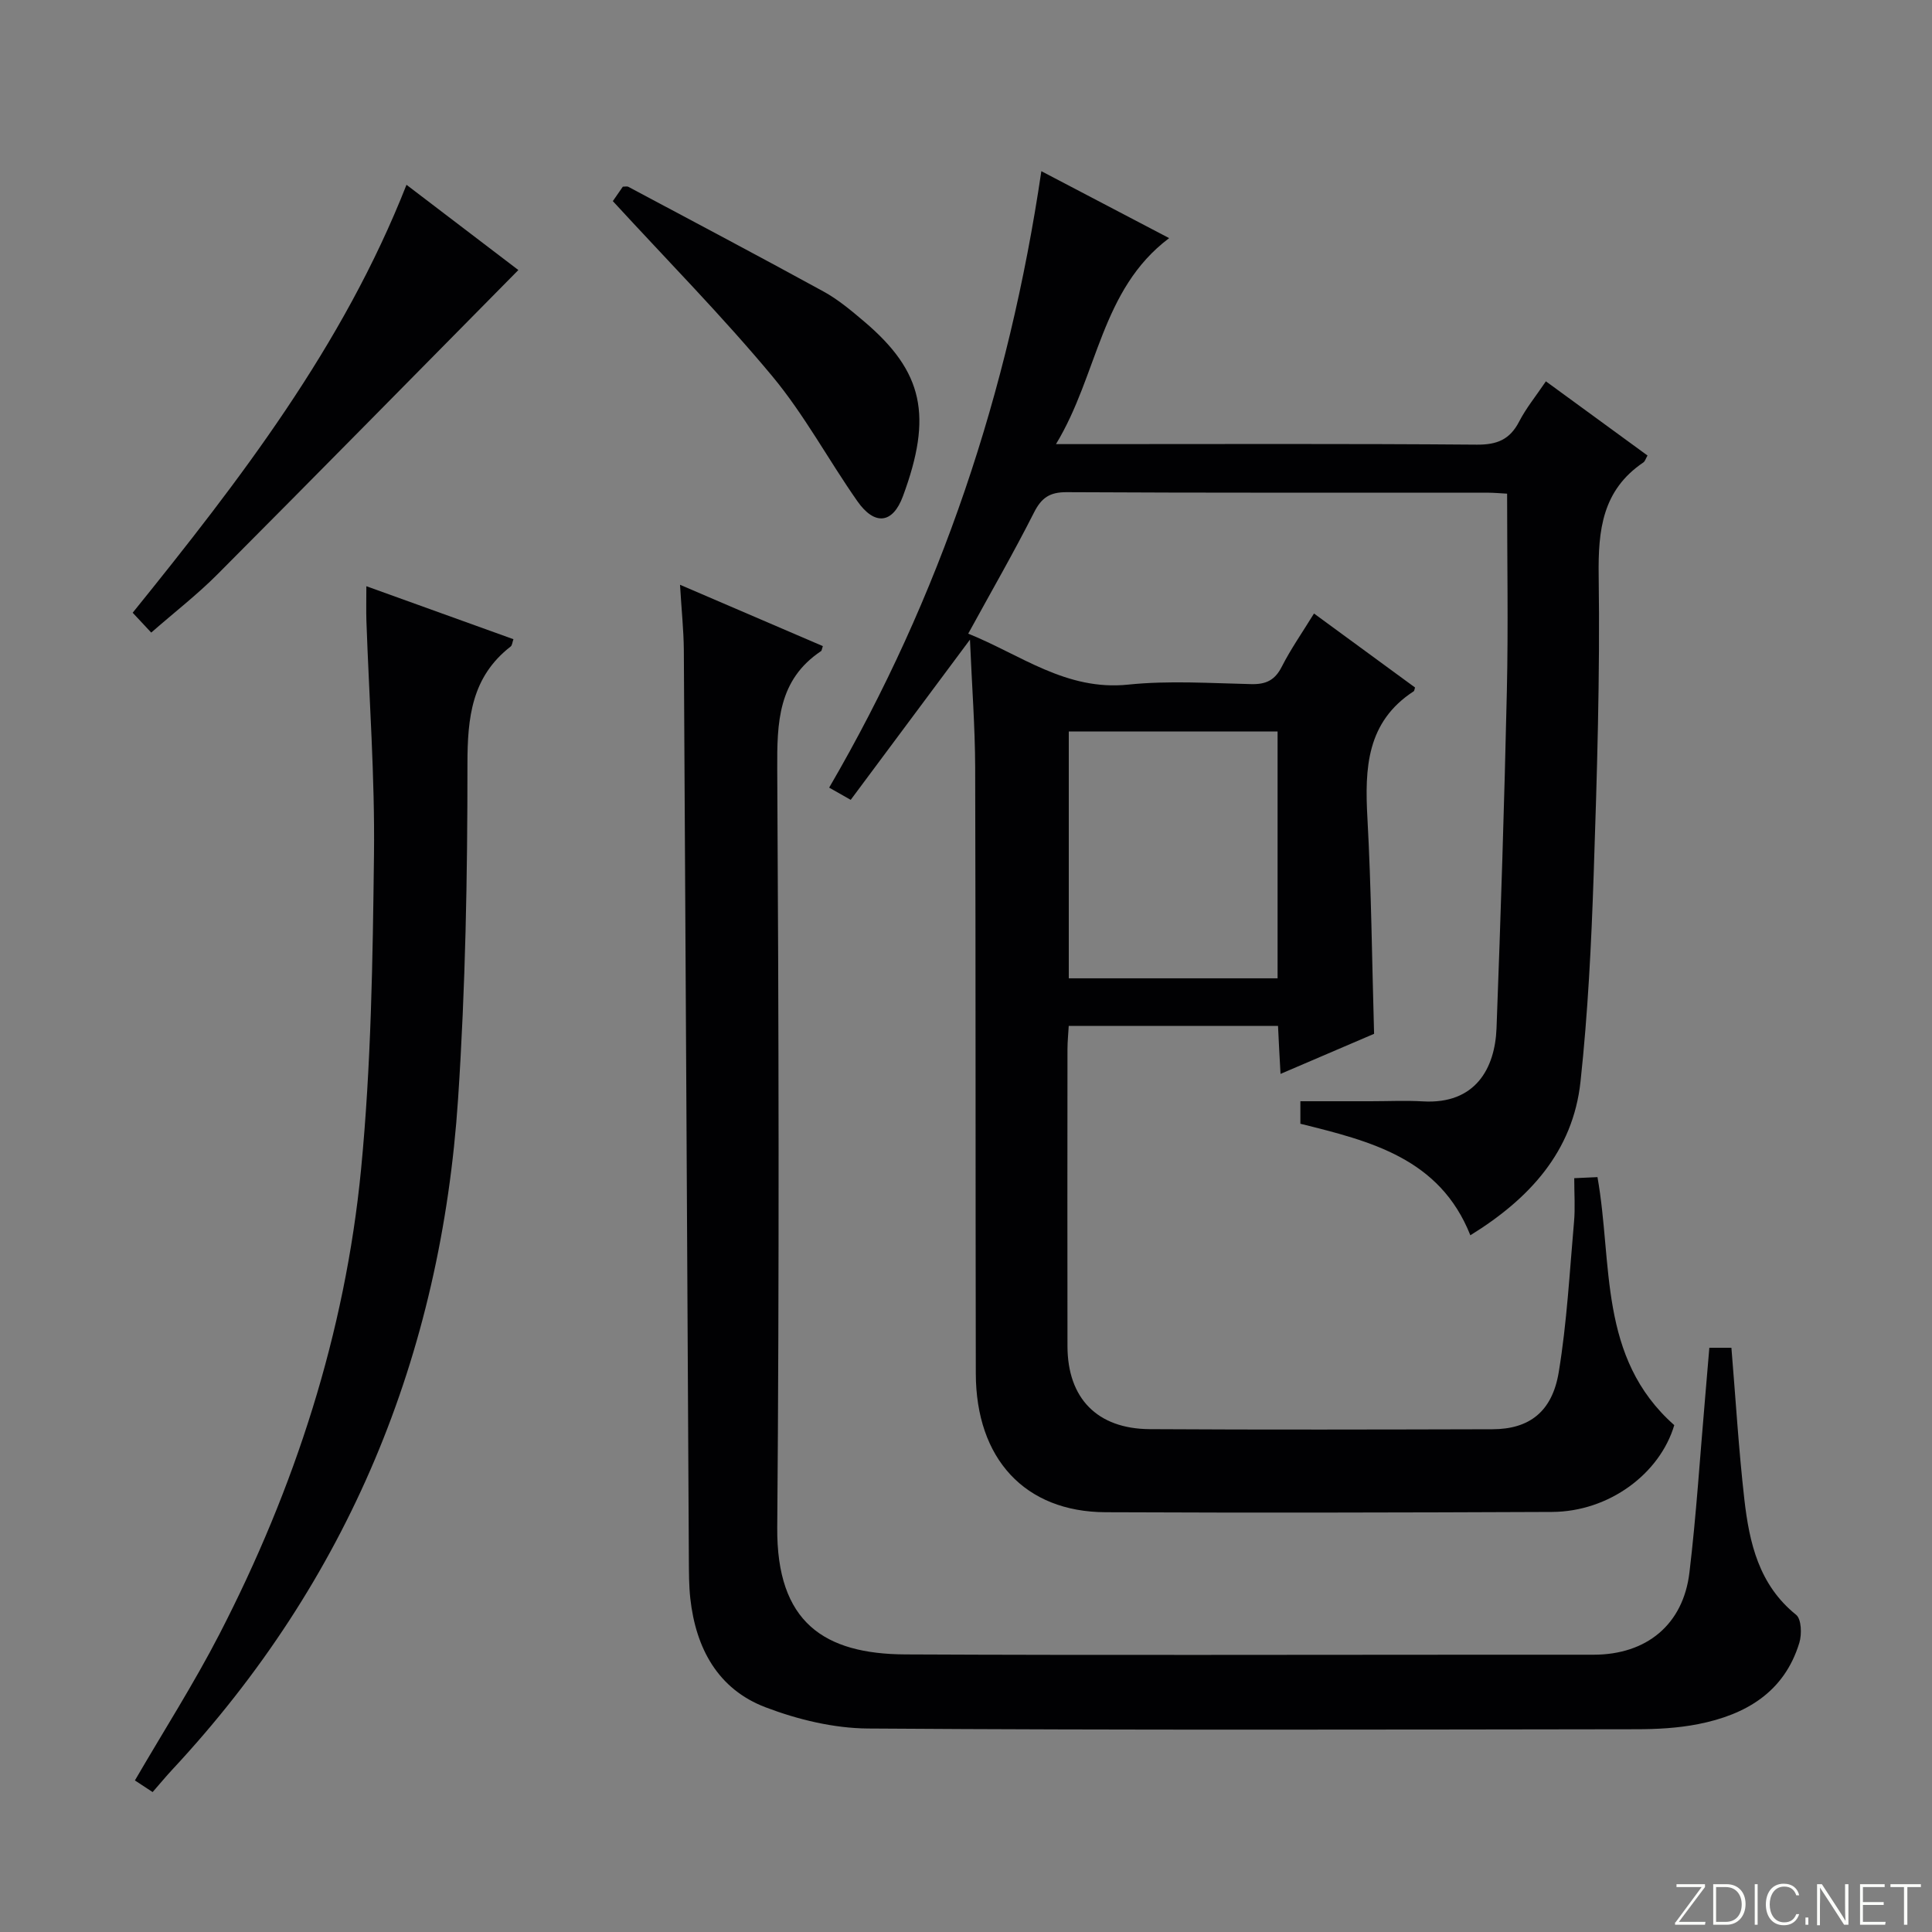
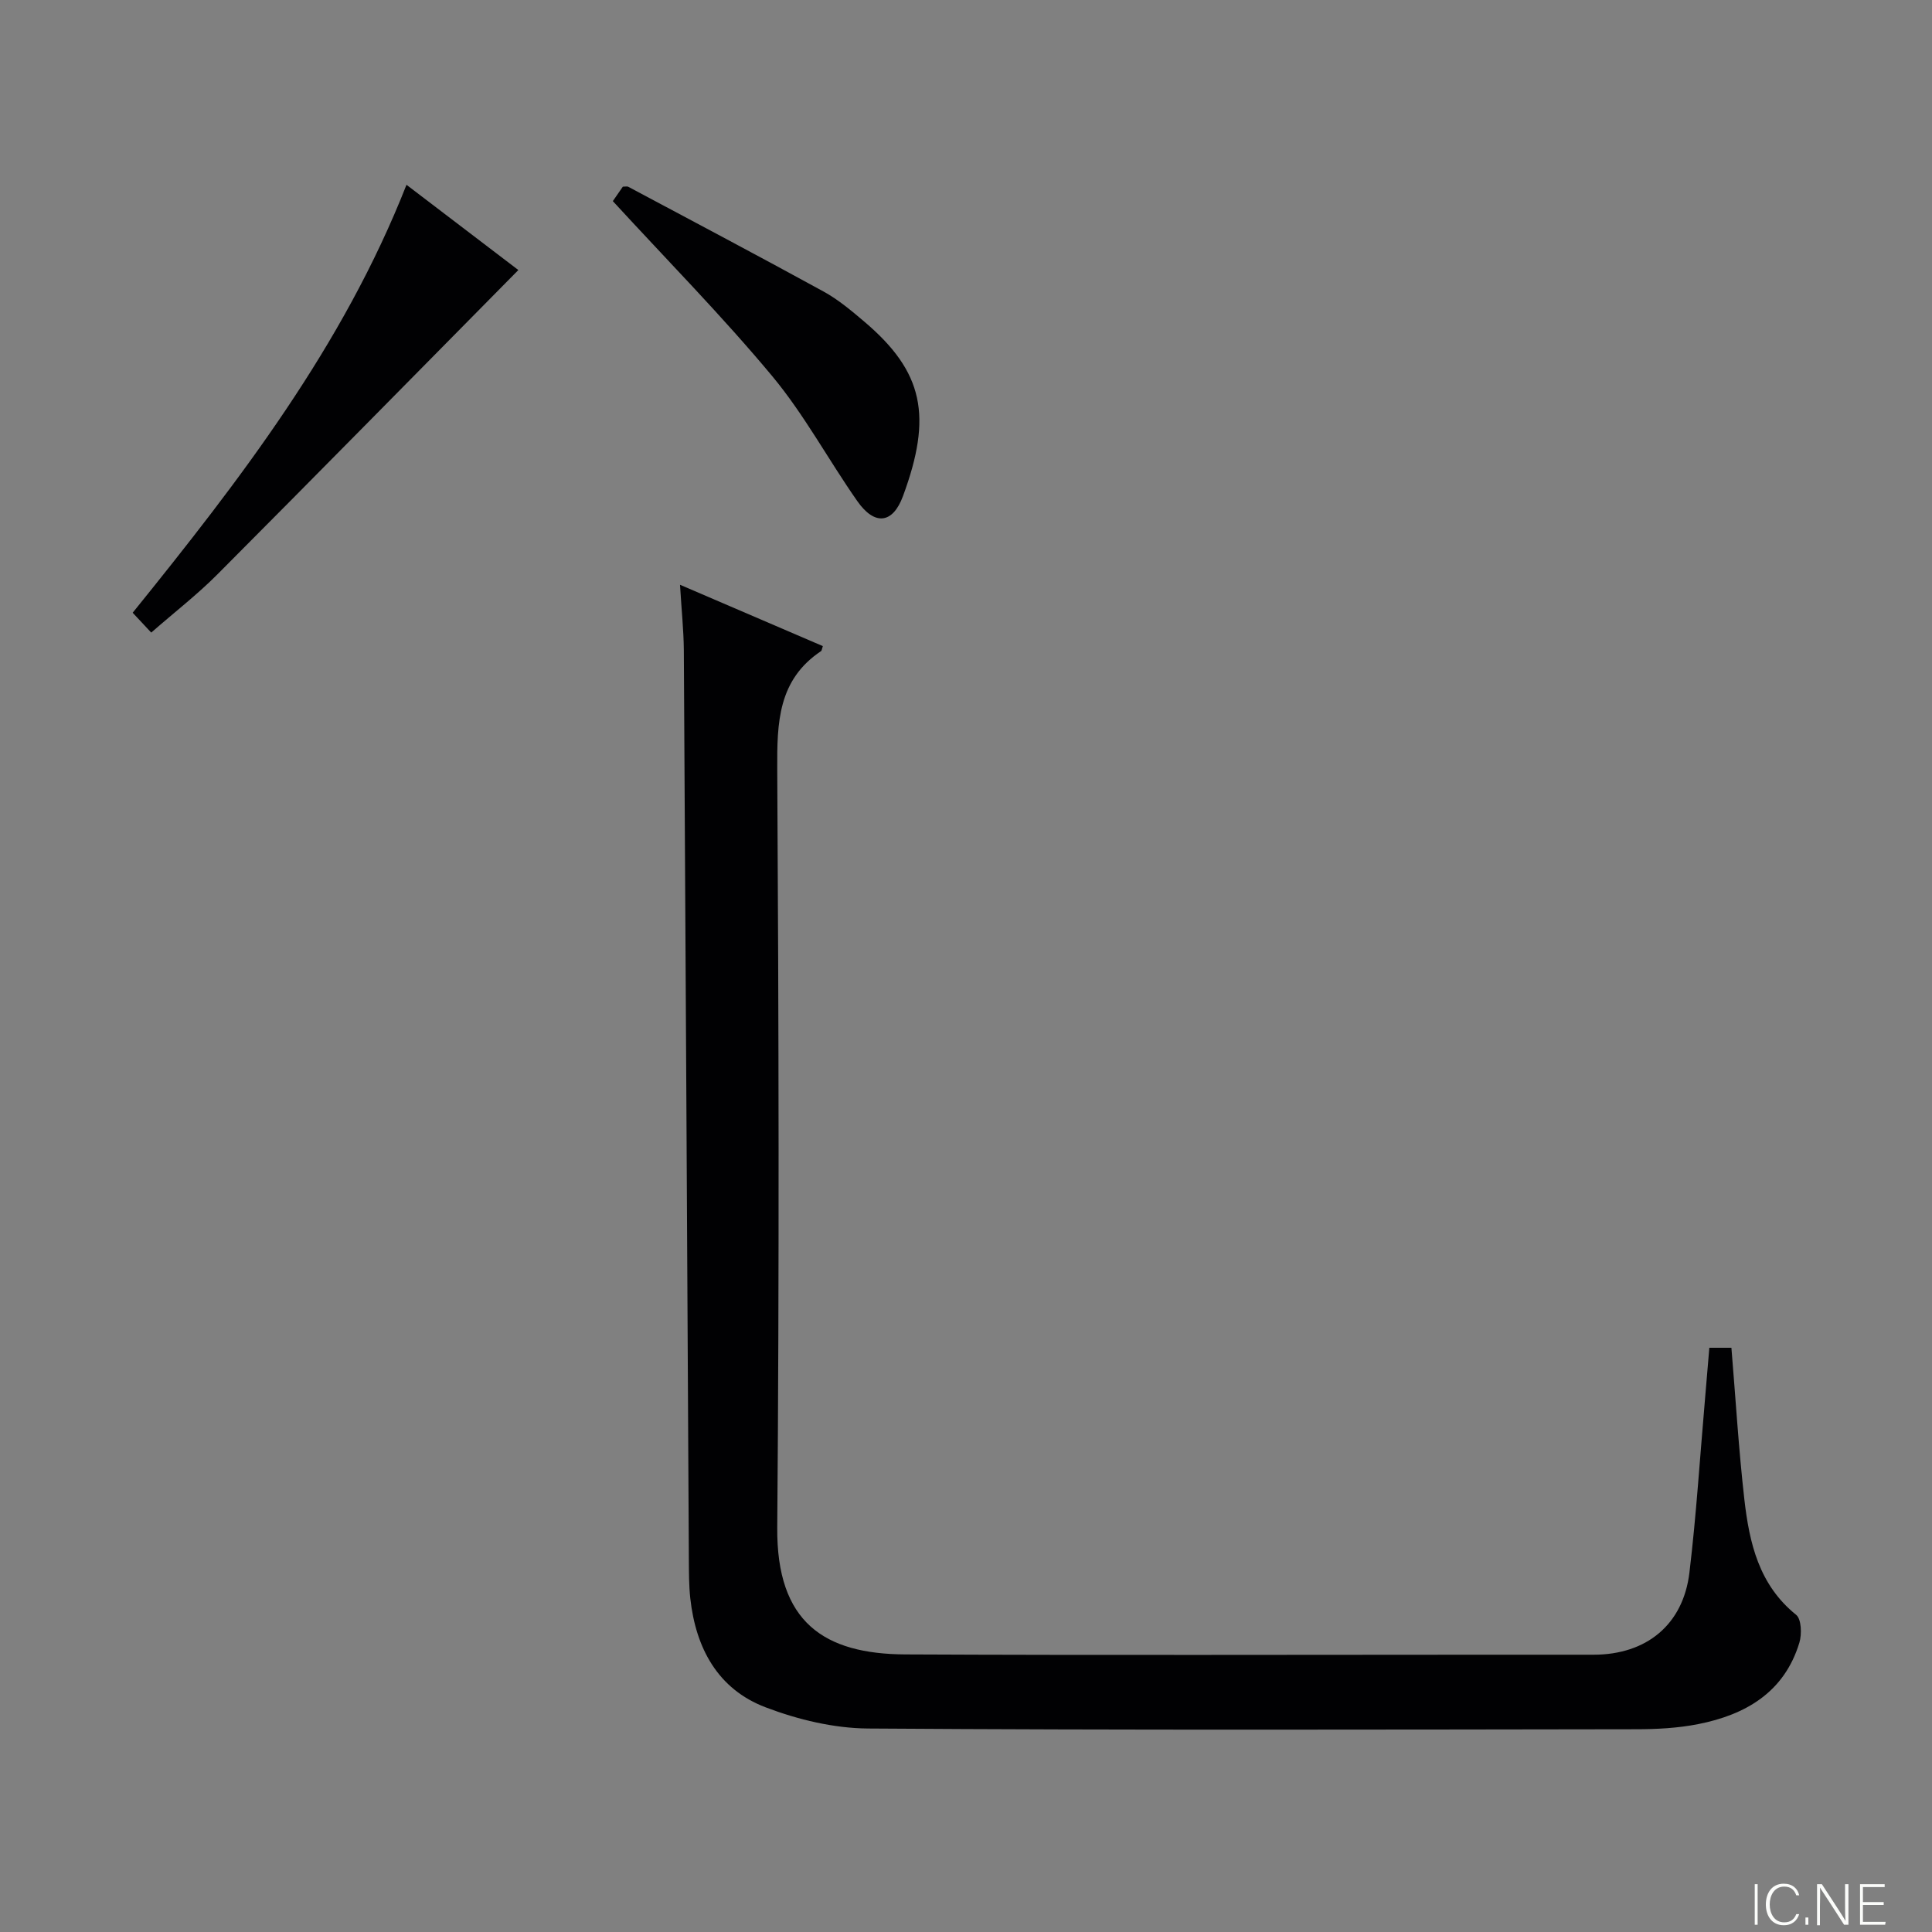
<svg xmlns="http://www.w3.org/2000/svg" enable-background="new 0 0 400 400" viewBox="0 0 400 400">
  <rect x="0" y="0" width="400" height="400" fill="#808080" stroke="none" />
  <g fill="#fbfcfa">
-     <path d="m346.9 398 5.4-7.3h-5.2v-.6h5.9v.6l-5.4 7.2h5.5l-.1.6h-6.2v-.5z" />
-     <path d="m354.7 390.1h2.8c2.3 0 3.9 1.6 3.9 4.1s-1.6 4.3-3.9 4.3h-2.8zm.6 7.8h2c2.2 0 3.3-1.6 3.3-3.6 0-1.8-1-3.6-3.3-3.6h-2z" />
    <path d="m363.9 390.1v8.4h-.6v-8.4z" />
    <path d="m372.5 396.3c-.4 1.3-1.4 2.3-3.2 2.3-2.4 0-3.7-1.9-3.7-4.3 0-2.3 1.2-4.3 3.7-4.3 1.8 0 2.9 1 3.2 2.4h-.6c-.4-1.1-1.1-1.8-2.5-1.8-2.1 0-3 1.9-3 3.7s.9 3.7 3 3.7c1.4 0 2.1-.7 2.5-1.7z" />
    <path d="m373.8 398.5v-1.5h.6v1.5z" />
    <path d="m376.2 398.5v-8.4h1c1.3 2 4.4 6.7 4.9 7.6-.1-1.2-.1-2.4-.1-3.8v-3.8h.7v8.4h-.9c-1.2-1.9-4.4-6.8-5-7.7.1 1.1 0 2.3 0 3.9v3.9h-.6z" />
    <path d="m390 394.4h-4.3v3.5h4.7l-.1.6h-5.2v-8.4h5.1v.6h-4.5v3.1h4.3v.7z" />
-     <path d="m394.2 390.7h-2.8v-.6h6.3v.6h-2.8v7.8h-.7z" />
  </g>
-   <path d="m264.6 212.4c-14.61 0-28.71 0-43.33 0-.09 1.65-.26 3.24-.26 4.83-.02 20.5-.03 40.99 0 61.49.02 10.76 6.13 17.1 17.02 17.17 23.66.14 47.32.08 70.98.02 7.56-.02 12.35-3.57 13.71-11.82 1.7-10.29 2.25-20.78 3.17-31.19.25-2.79.04-5.63.04-8.97 1.79-.08 3.31-.15 4.81-.22 3.19 17.91.09 37.37 15.9 51.35-2.99 10.06-13.51 17.92-25.31 17.97-30.82.13-61.65.2-92.47.06-16.67-.08-26.8-11.06-26.83-28.74-.08-41.82-.01-83.65-.13-125.47-.03-8.39-.67-16.78-1.08-26.45-8.69 11.67-16.57 22.26-24.69 33.17-1.61-.91-2.81-1.6-4.46-2.53 23.07-39.6 37.19-81.98 43.93-127.63 8.76 4.59 17.5 9.16 26.46 13.86-14.21 10.68-14.68 28.23-23.43 42.65h6.67c26.83 0 53.66-.11 80.48.11 4.2.03 6.83-1.07 8.75-4.79 1.43-2.77 3.45-5.24 5.53-8.32 7.16 5.23 14.08 10.28 21.04 15.36-.37.63-.51 1.2-.87 1.44-8.48 5.74-9.38 13.97-9.24 23.5.29 20.63-.35 41.28-1.04 61.91-.48 14.27-1.19 28.57-2.72 42.76-1.56 14.52-10.61 24.3-22.81 31.83-6.34-15.97-20.73-19.5-35.19-23.09 0-1.55 0-2.98 0-4.66h14.52c3.63 0 7.26-.18 10.88.03 10.8.62 14.89-6.78 15.21-15.15.87-23.28 1.62-46.56 2.14-69.85.3-13.44.05-26.9.05-40.82-.99-.05-2.59-.2-4.19-.21-28.99-.01-57.99.06-86.98-.1-3.52-.02-5.23 1.14-6.79 4.23-4.19 8.28-8.83 16.33-13.61 25.06 10.89 4.38 20.29 11.89 33.13 10.55 8.41-.87 16.98-.29 25.48-.1 3.05.07 4.89-.81 6.31-3.61 1.86-3.66 4.24-7.06 6.67-11.01 7.21 5.27 14.1 10.32 20.92 15.32-.15.46-.15.69-.26.77-9.79 6.36-10.17 15.95-9.6 26.27.81 14.76.94 29.56 1.38 44.66-6.15 2.63-12.51 5.36-19.37 8.3-.21-3.54-.35-6.46-.52-9.94zm-.09-9.85c0-17.37 0-34.1 0-51.11-14.53 0-28.75 0-43.23 0v51.11z" fill="#010103" />
  <path d="m140.79 121.07c10.53 4.52 20.07 8.62 29.57 12.7-.24.72-.24.95-.35 1.02-8.96 5.98-9.14 14.84-9.09 24.49.31 52.32.43 104.65 0 156.97-.16 19.68 9.73 26.2 26.56 26.28 40.33.19 80.65.06 120.98.06 7.17 0 14.33.01 21.5 0 10.92-.01 18.53-6.21 19.82-17.02 1.42-11.87 2.17-23.83 3.21-35.74.3-3.47.59-6.94.91-10.79h4.57c.88 10.58 1.5 21.02 2.68 31.39 1.03 8.99 3 17.69 10.72 23.9 1.1.89 1.2 4.01.67 5.77-3.12 10.28-11.13 14.92-20.95 16.86-4.2.83-8.58 1.06-12.88 1.06-52.99.07-105.98.21-158.97-.15-7.11-.05-14.53-1.84-21.21-4.38-9.91-3.76-14.47-12.24-15.61-22.55-.29-2.64-.28-5.32-.3-7.98-.35-62.8-.66-125.6-1.04-188.4-.04-4.13-.48-8.26-.79-13.49z" fill="#010103" />
-   <path d="m75.85 121.37c10.49 3.78 20.43 7.36 30.45 10.97-.23.63-.25 1.26-.57 1.51-8.07 6.27-8.95 14.7-8.95 24.32.01 23.12-.41 46.28-1.94 69.34-3.52 53.06-22.69 99.71-59.16 138.86-1.35 1.45-2.62 2.99-4.08 4.66-1.32-.87-2.52-1.65-3.67-2.41 5.94-10.22 12.21-20.03 17.52-30.32 15.59-30.24 26-62.28 29.3-96.15 2.1-21.63 2.42-43.48 2.68-65.24.19-16.11-1.01-32.24-1.57-48.36-.07-2.14-.01-4.28-.01-7.18z" fill="#010103" />
  <path d="m84.16 38.26c8.16 6.22 15.92 12.13 23.16 17.65-20.79 21.05-41.5 42.12-62.35 63.05-4.09 4.11-8.72 7.69-13.66 12.01-1.35-1.45-2.54-2.72-3.84-4.11 22.25-27.55 43.54-55.17 56.69-88.6z" fill="#010103" />
  <path d="m126.88 41.64c.66-.96 1.4-2.02 2.07-2.99.53 0 .89-.11 1.13.02 13.49 7.2 27.02 14.34 40.43 21.69 3.03 1.66 5.76 3.96 8.41 6.21 12.31 10.43 14.15 19.58 8.03 36.15-2.12 5.75-5.87 6.14-9.44 1.05-6-8.56-10.99-17.92-17.65-25.92-10.3-12.37-21.66-23.89-32.98-36.21z" fill="#010103" />
</svg>